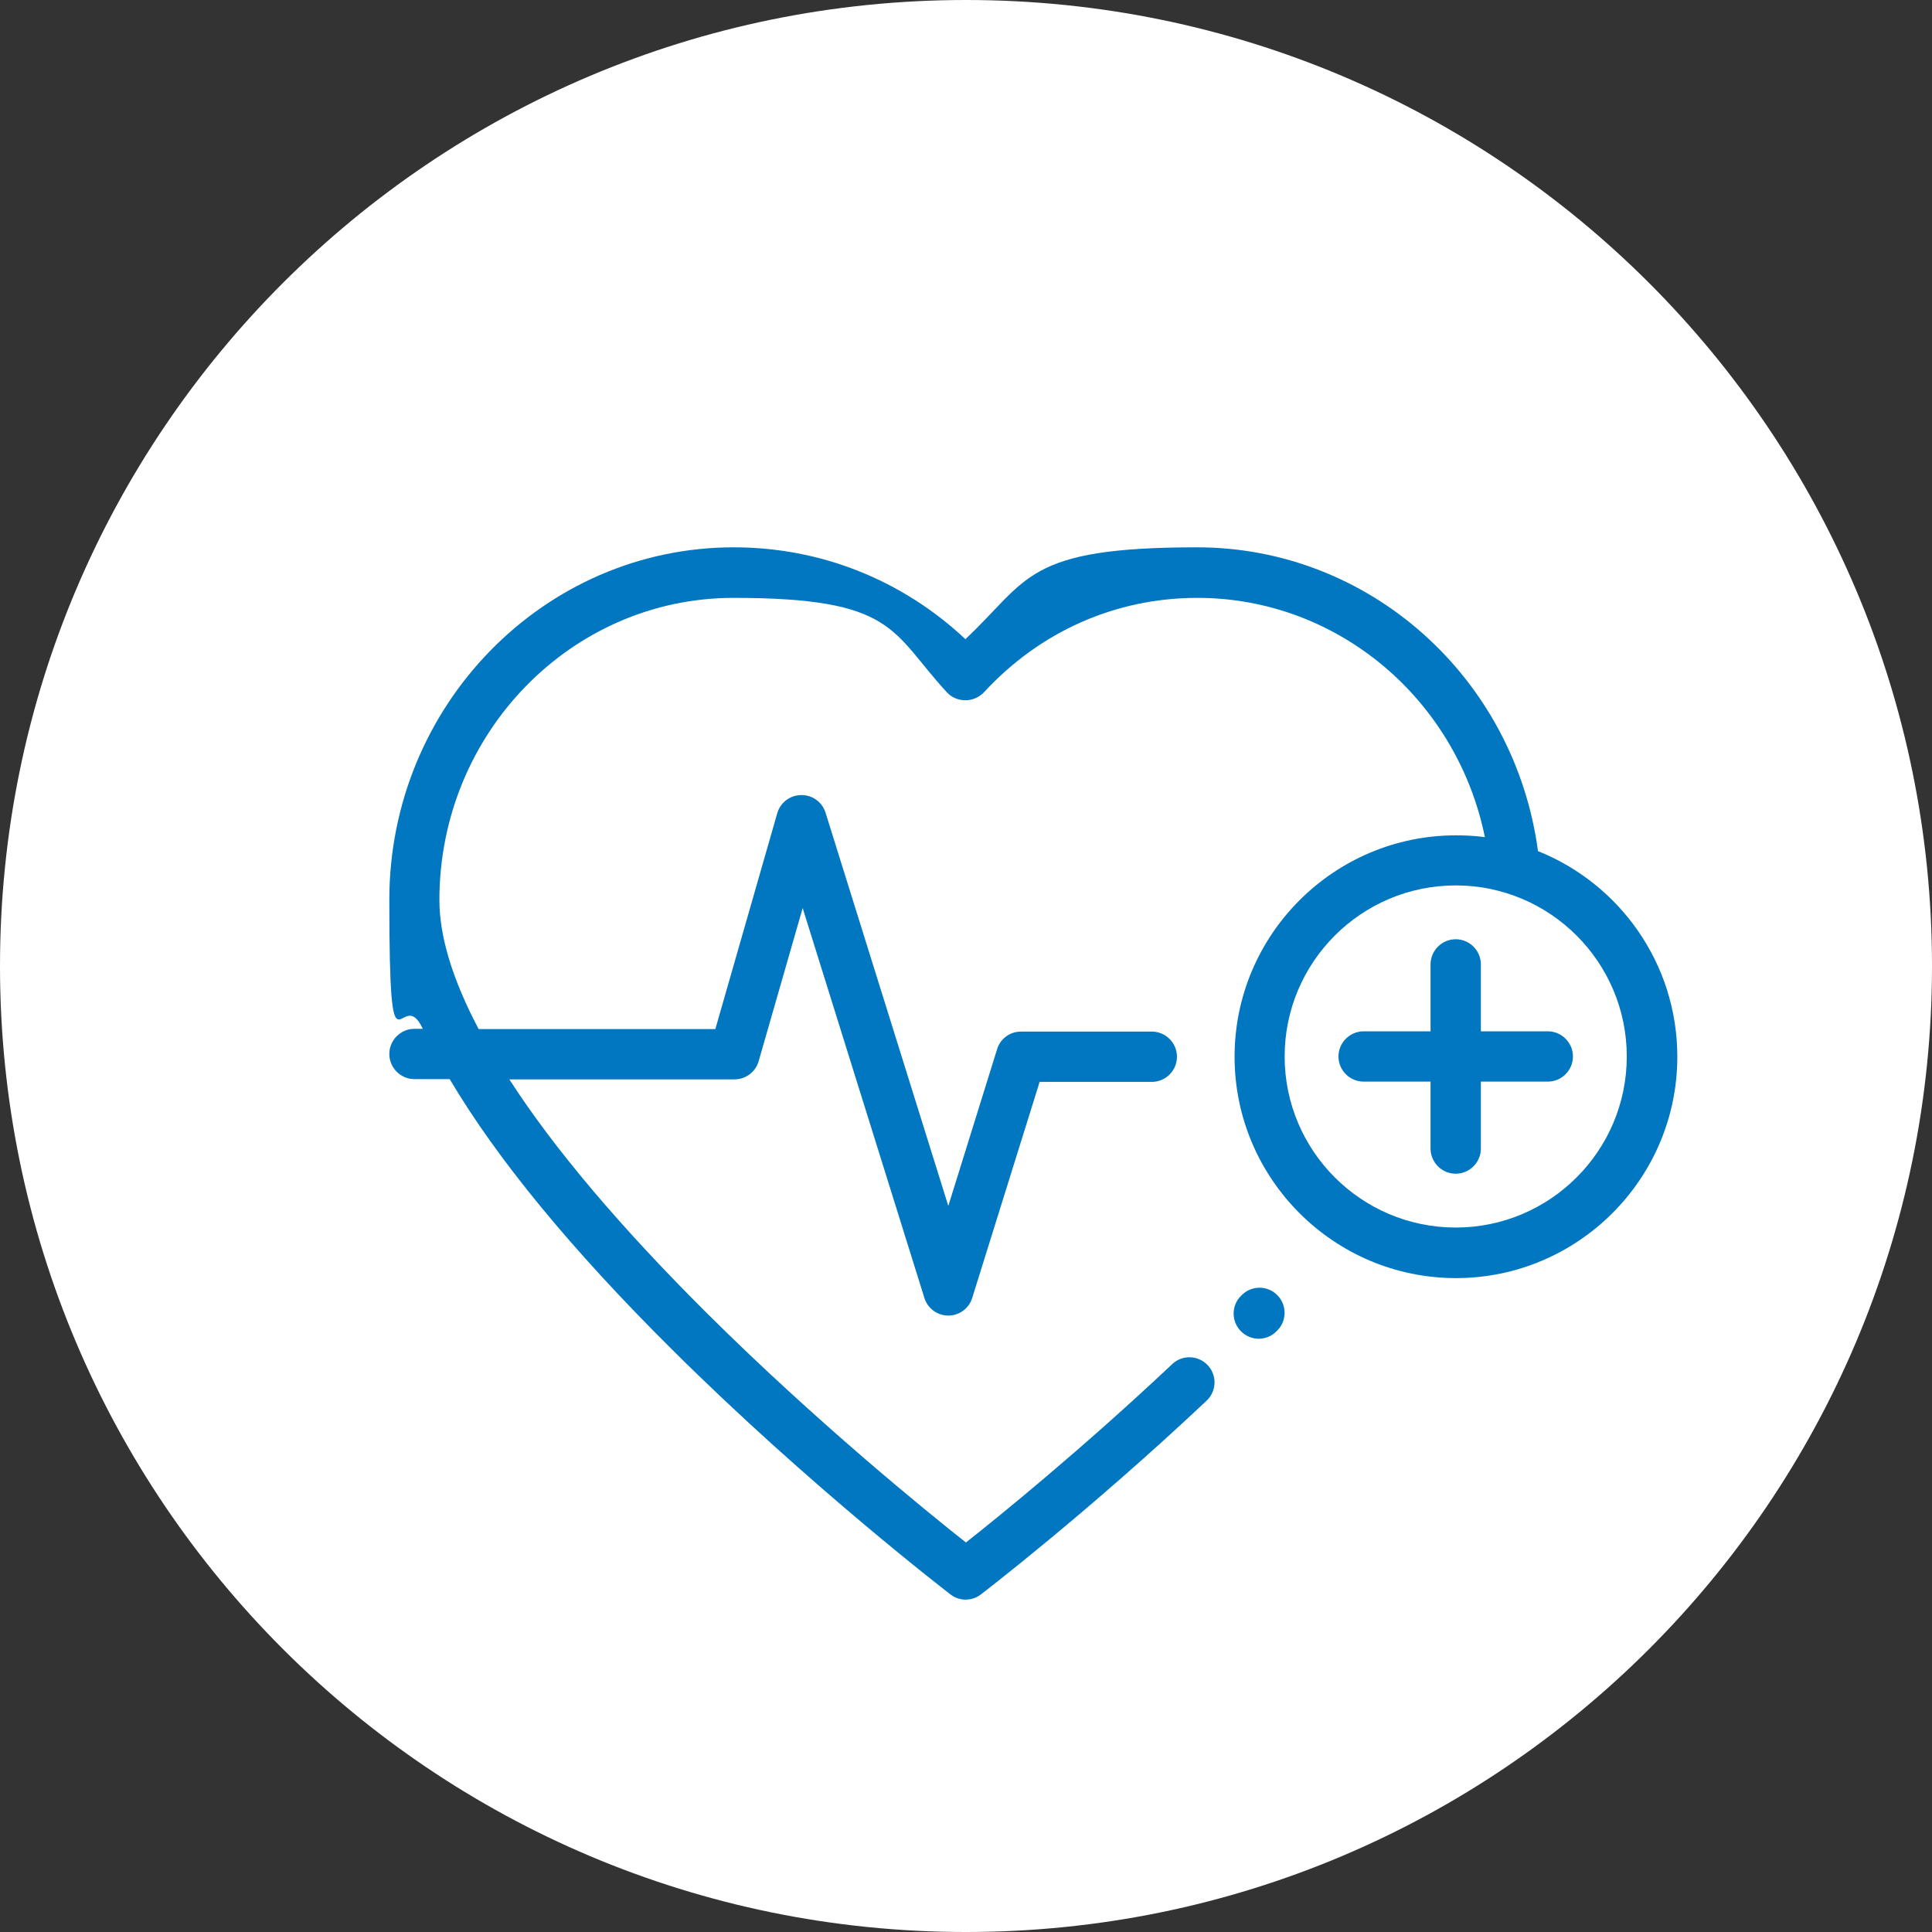
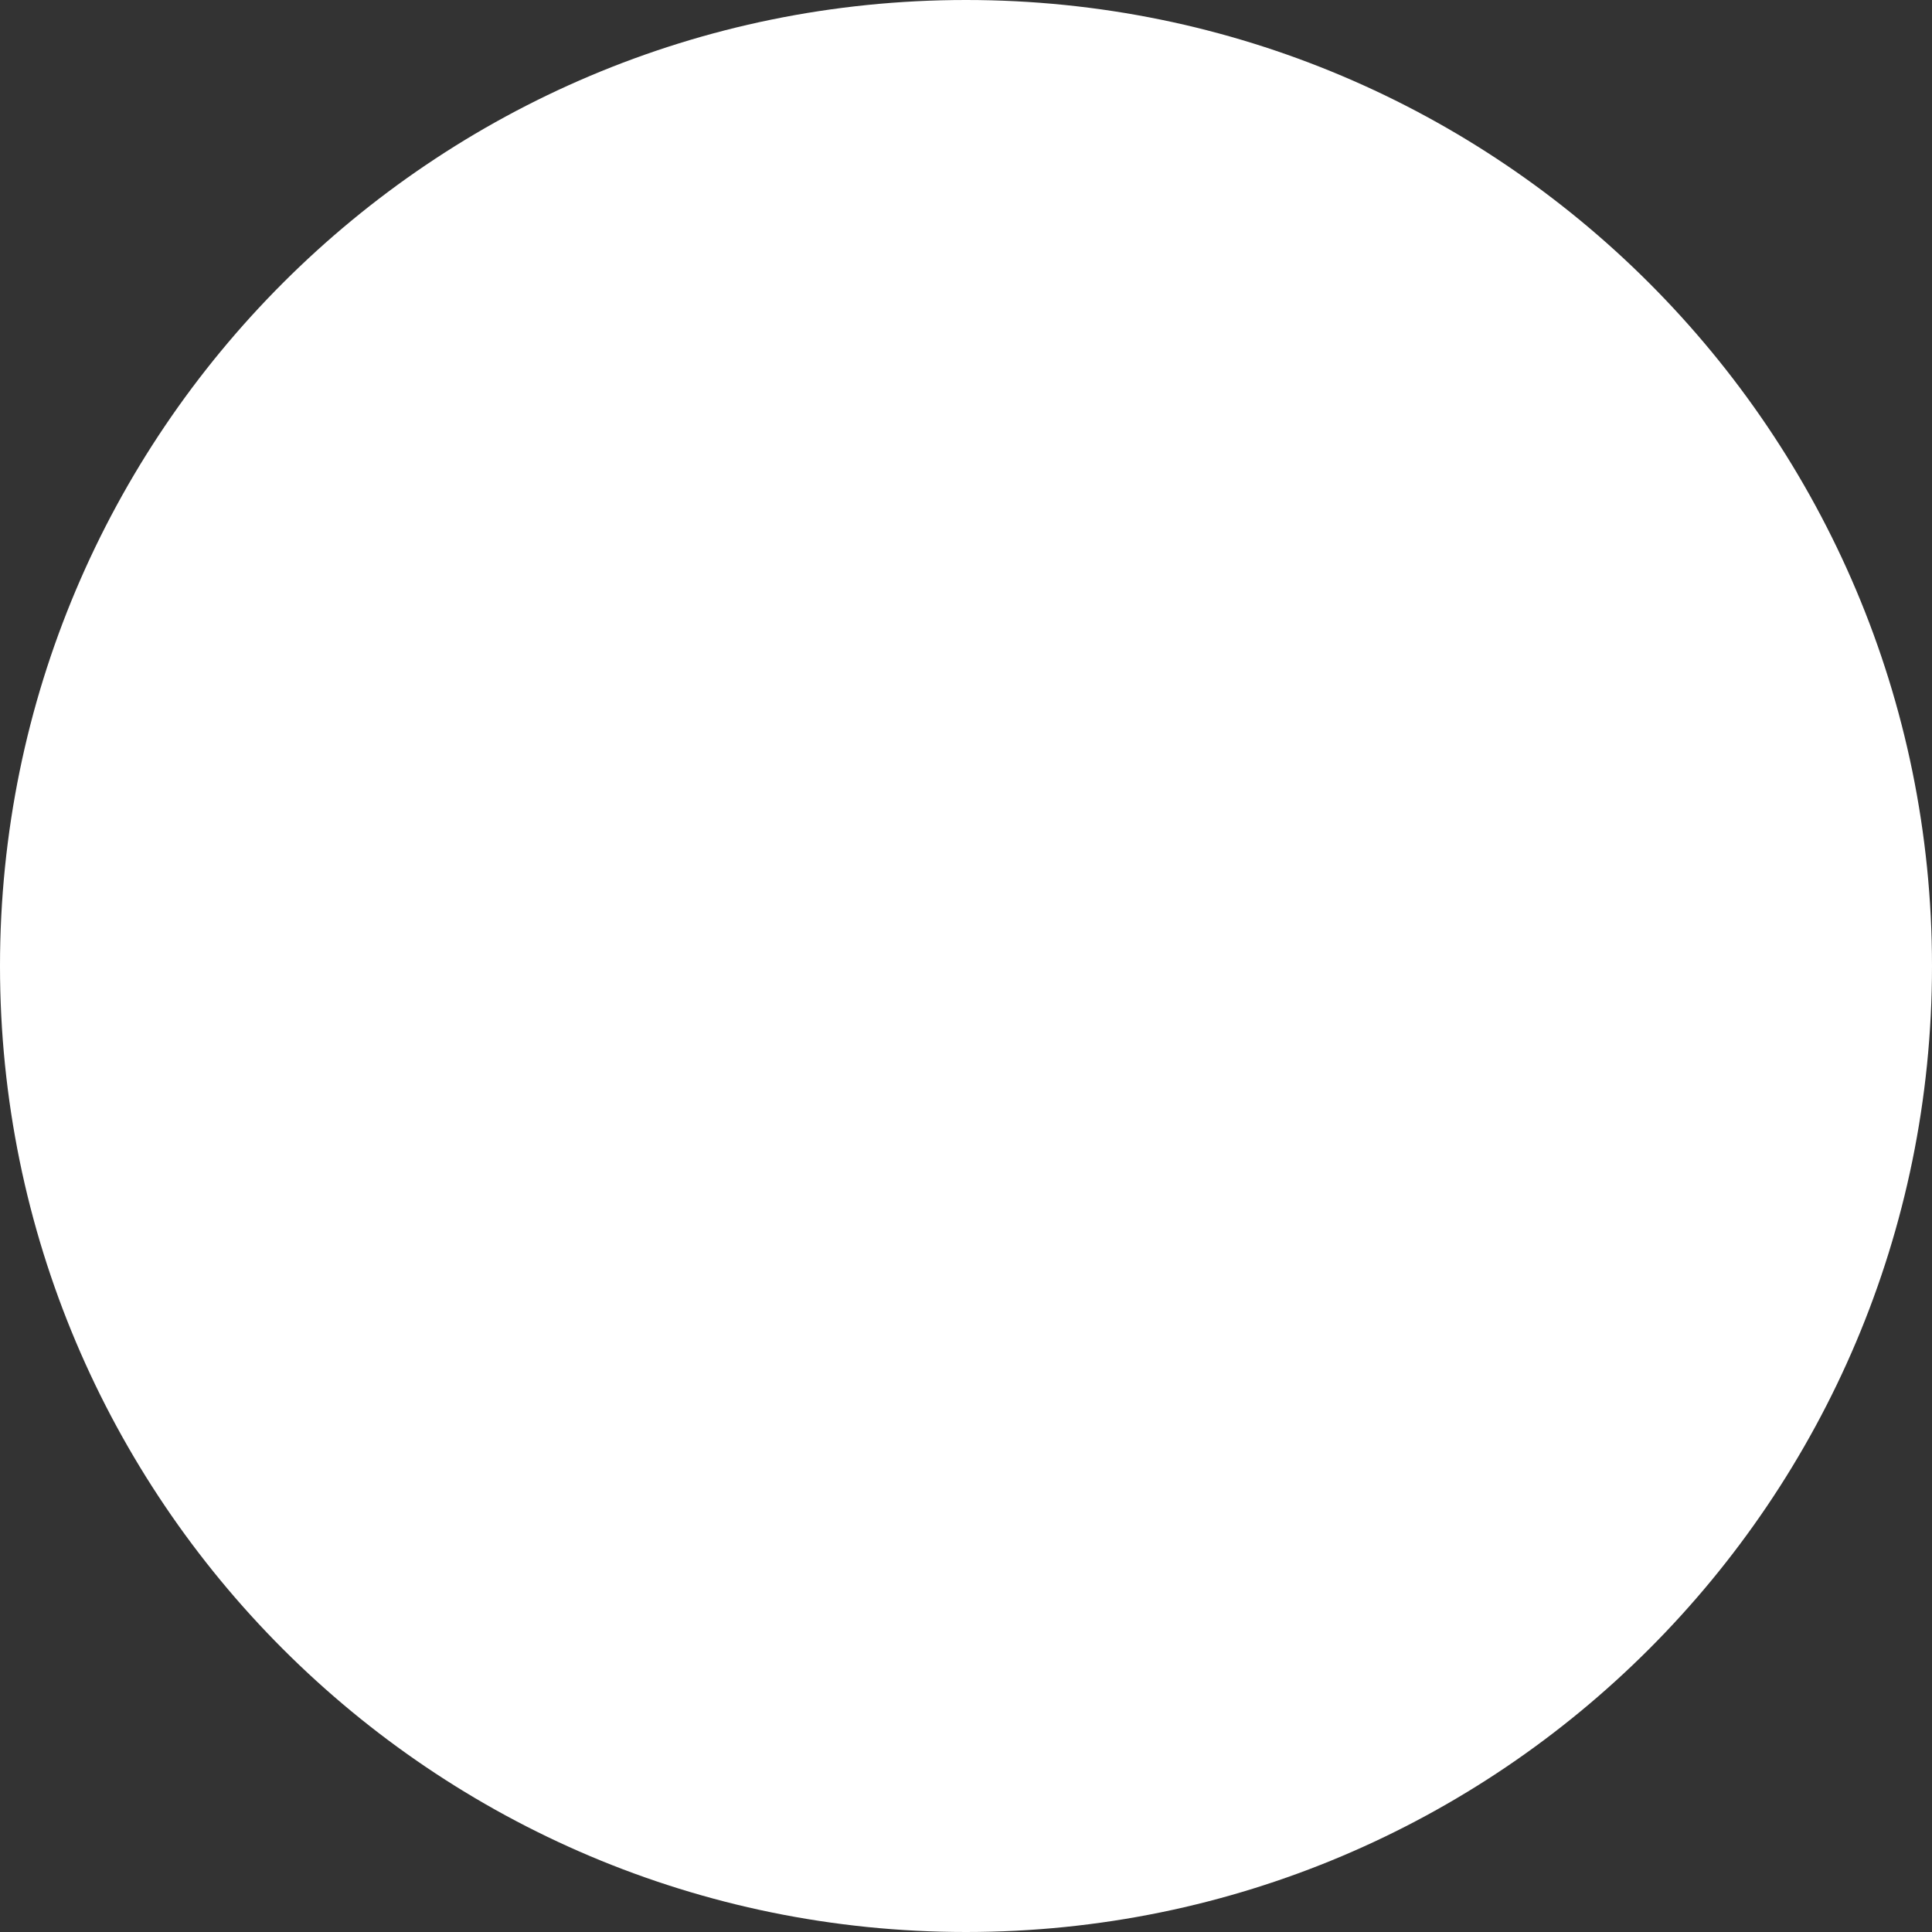
<svg xmlns="http://www.w3.org/2000/svg" width="72" height="72" viewBox="0 0 72 72" fill="none">
  <rect x="0" y="0" width="72" height="72" fill="#333333" stroke="none" />
  <path d="M0 36C0 16.118 16.118 0 36 0C55.882 0 72 16.118 72 36C72 55.882 55.882 72 36 72C16.118 72 0 55.882 0 36Z" fill="white" />
  <g clip-path="url(#clip0_1_266)">
-     <path d="M47.594 48.259C47.228 47.894 46.628 47.903 46.272 48.269L46.244 48.297C45.878 48.662 45.888 49.262 46.253 49.619C46.431 49.797 46.675 49.891 46.909 49.891C47.144 49.891 47.397 49.797 47.575 49.609L47.603 49.581C47.969 49.216 47.959 48.616 47.594 48.259Z" fill="#0077C0" />
-     <path d="M57.681 38.434H55.188V35.941C55.188 35.425 54.766 35.003 54.25 35.003C53.734 35.003 53.312 35.425 53.312 35.941V38.434H50.819C50.303 38.434 49.881 38.856 49.881 39.372C49.881 39.888 50.303 40.309 50.819 40.309H53.312V42.803C53.312 43.319 53.734 43.741 54.25 43.741C54.766 43.741 55.188 43.319 55.188 42.803V40.309H57.681C58.197 40.309 58.619 39.888 58.619 39.372C58.619 38.856 58.197 38.434 57.681 38.434Z" fill="#0077C0" />
-     <path d="M57.316 31.713C56.444 25.244 51.034 20.397 44.612 20.397C38.191 20.397 38.341 21.606 35.978 23.819C33.616 21.606 30.578 20.397 27.344 20.397C20.266 20.397 14.509 26.294 14.509 33.531C14.509 40.769 14.931 36.569 15.756 38.341H15.447C14.931 38.341 14.509 38.763 14.509 39.278C14.509 39.794 14.931 40.216 15.447 40.216H16.759C18.512 43.178 21.278 46.553 25.056 50.303C30.175 55.394 35.359 59.369 35.416 59.416C35.584 59.547 35.781 59.613 35.987 59.613C36.194 59.613 36.391 59.547 36.559 59.416C36.597 59.388 40.572 56.341 44.969 52.197C45.344 51.841 45.362 51.25 45.006 50.875C44.65 50.5 44.059 50.481 43.684 50.838C40.328 53.997 37.234 56.51 35.997 57.484C34.525 56.322 30.428 52.994 26.378 48.972C23.134 45.747 20.65 42.813 18.981 40.225H27.372C27.794 40.225 28.159 39.944 28.272 39.55L29.913 33.841L34.45 48.372C34.572 48.766 34.938 49.028 35.341 49.028C35.744 49.028 36.109 48.766 36.231 48.372L38.744 40.319H42.925C43.441 40.319 43.862 39.897 43.862 39.381C43.862 38.866 43.441 38.444 42.925 38.444H38.05C37.638 38.444 37.281 38.706 37.159 39.1L35.341 44.941L30.766 30.288C30.644 29.894 30.278 29.622 29.856 29.631C29.444 29.631 29.078 29.913 28.966 30.306L26.659 38.35H17.837C16.872 36.522 16.375 34.91 16.375 33.541C16.375 27.334 21.288 22.281 27.334 22.281C33.381 22.281 33.194 23.528 35.284 25.797C35.462 25.994 35.716 26.097 35.978 26.097C36.241 26.097 36.494 25.985 36.672 25.797C38.763 23.528 41.584 22.281 44.622 22.281C49.844 22.281 54.288 26.05 55.337 31.197C54.981 31.15 54.625 31.131 54.259 31.131C49.712 31.131 46.009 34.834 46.009 39.381C46.009 43.928 49.712 47.631 54.259 47.631C58.806 47.631 62.509 43.928 62.509 39.381C62.509 35.913 60.362 32.941 57.325 31.722L57.316 31.713ZM54.25 45.747C50.734 45.747 47.875 42.888 47.875 39.372C47.875 35.856 50.734 32.997 54.25 32.997C57.766 32.997 60.625 35.856 60.625 39.372C60.625 42.888 57.766 45.747 54.25 45.747Z" fill="#0077C0" />
-   </g>
+     </g>
  <defs>
    <clipPath id="clip0_1_266">
      <rect width="48" height="48" fill="white" transform="translate(14.5 16)" />
    </clipPath>
  </defs>
</svg>